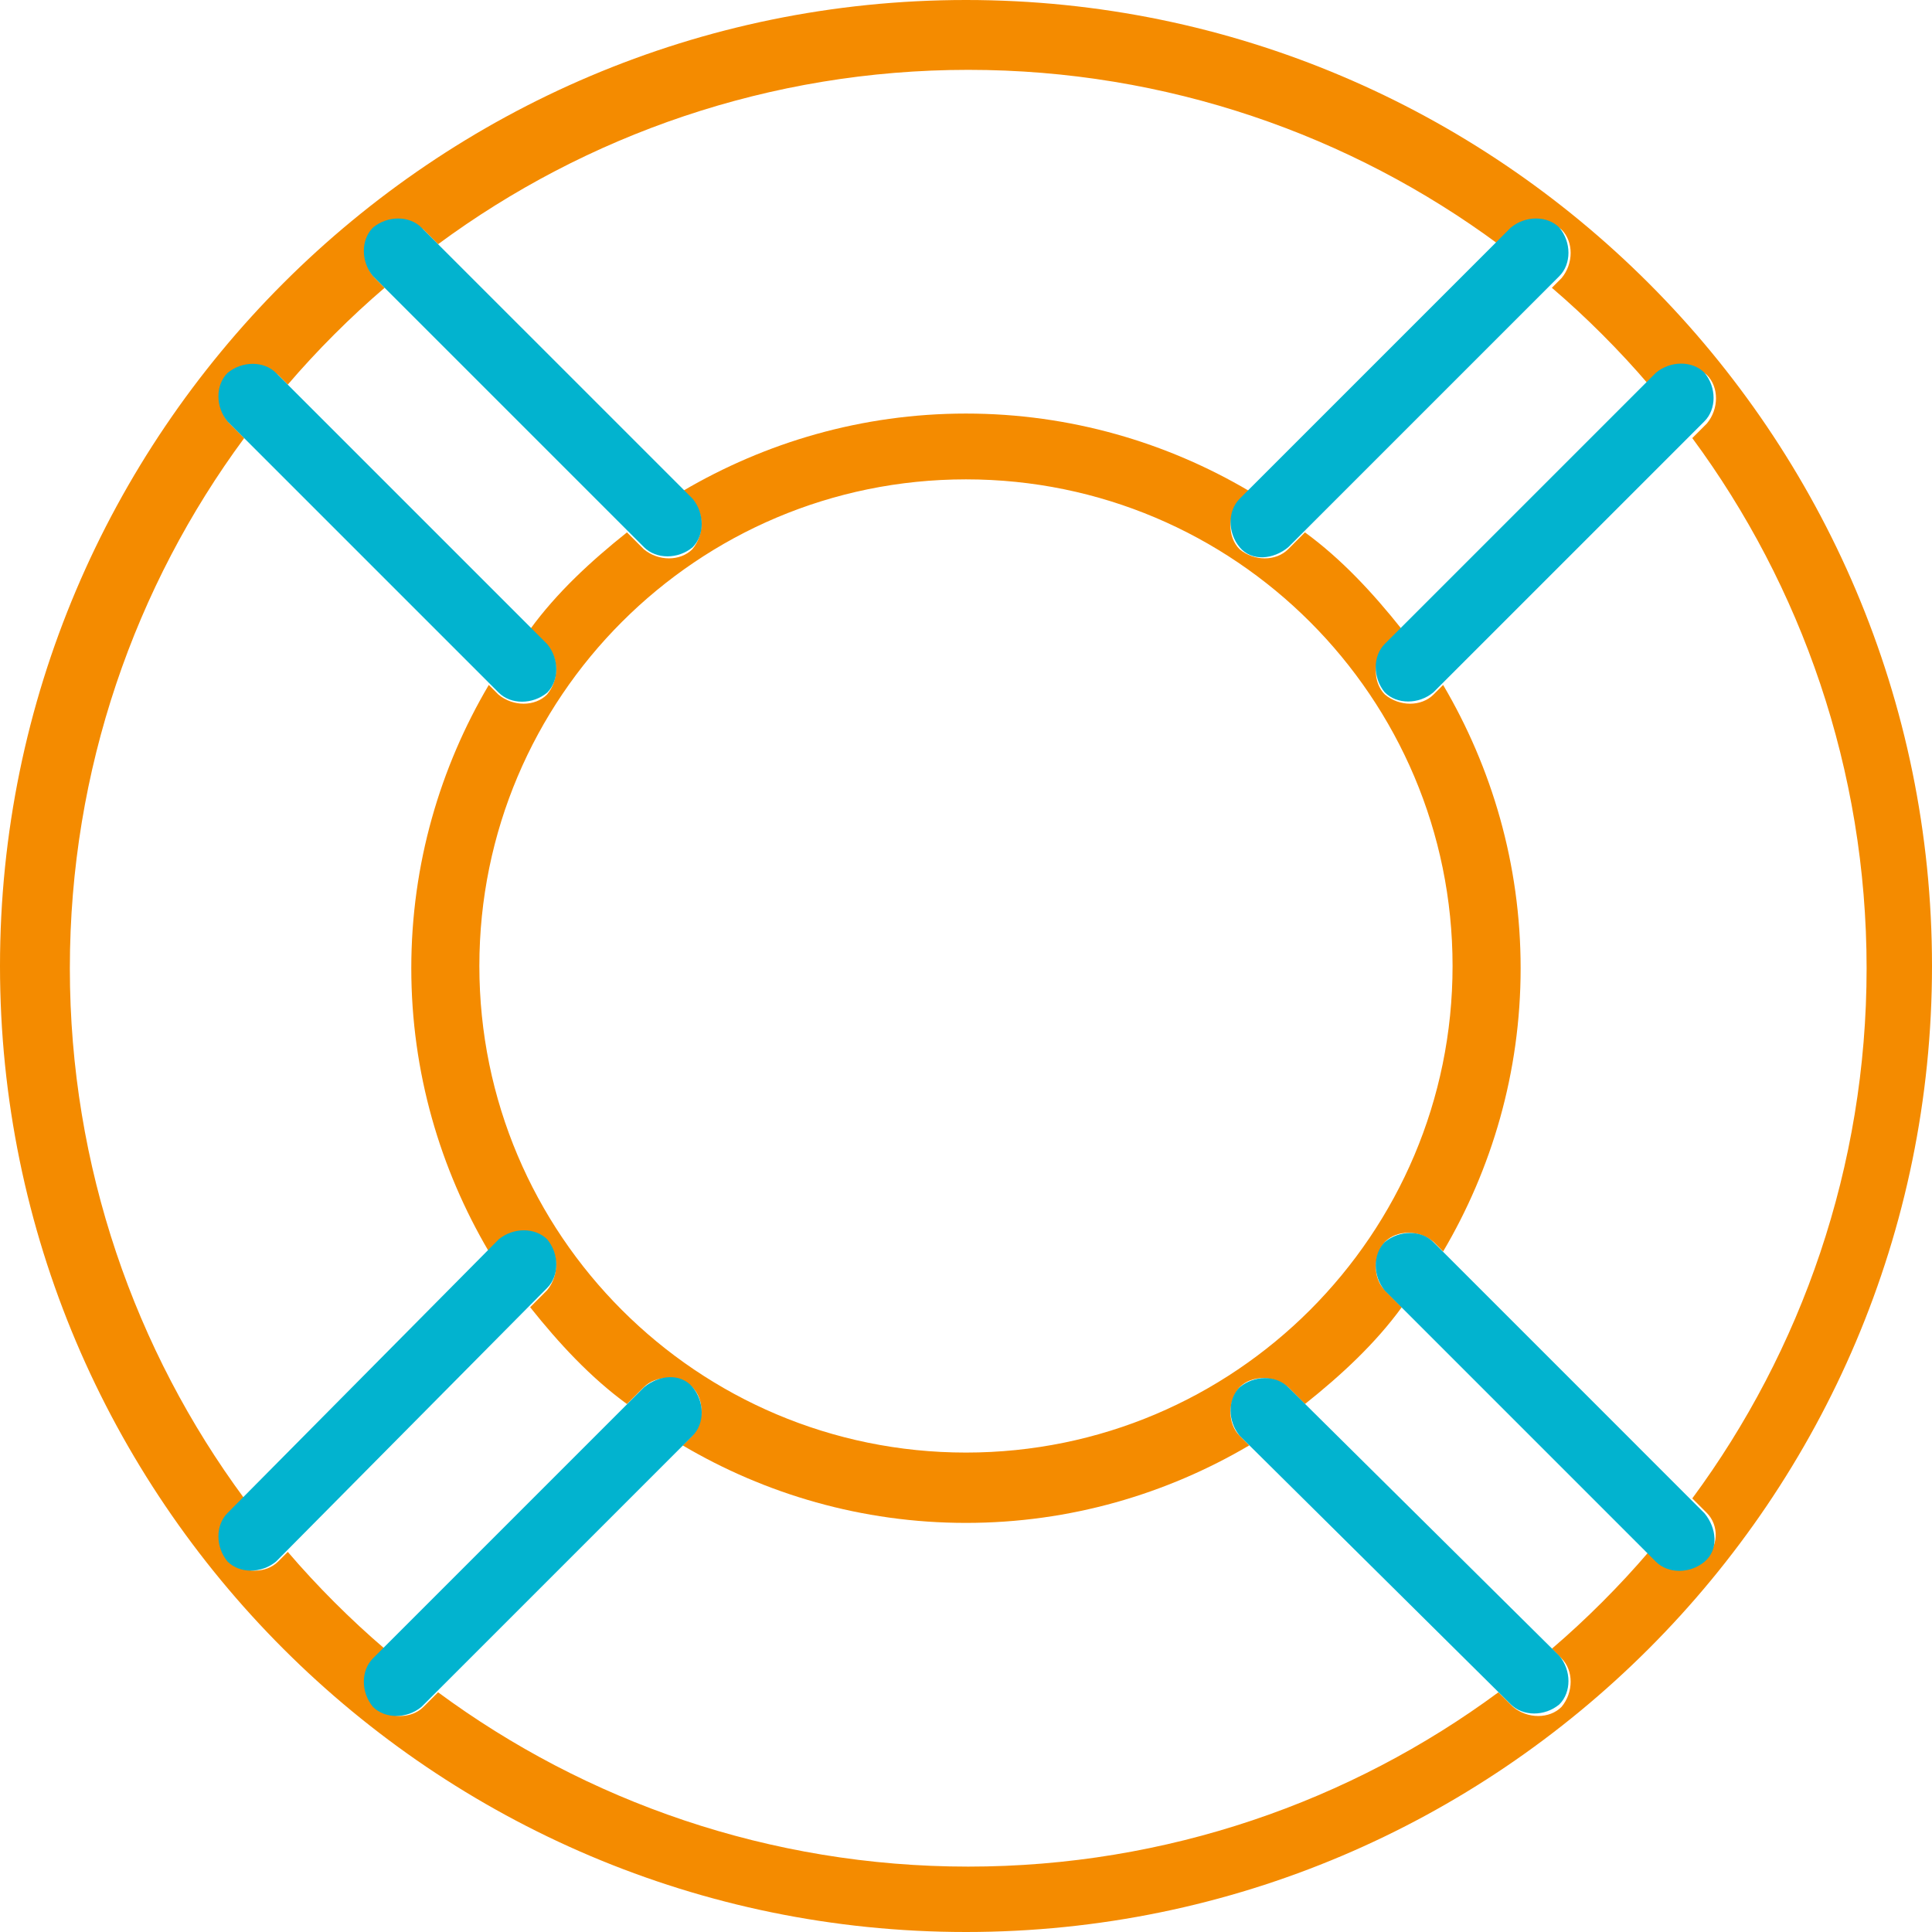
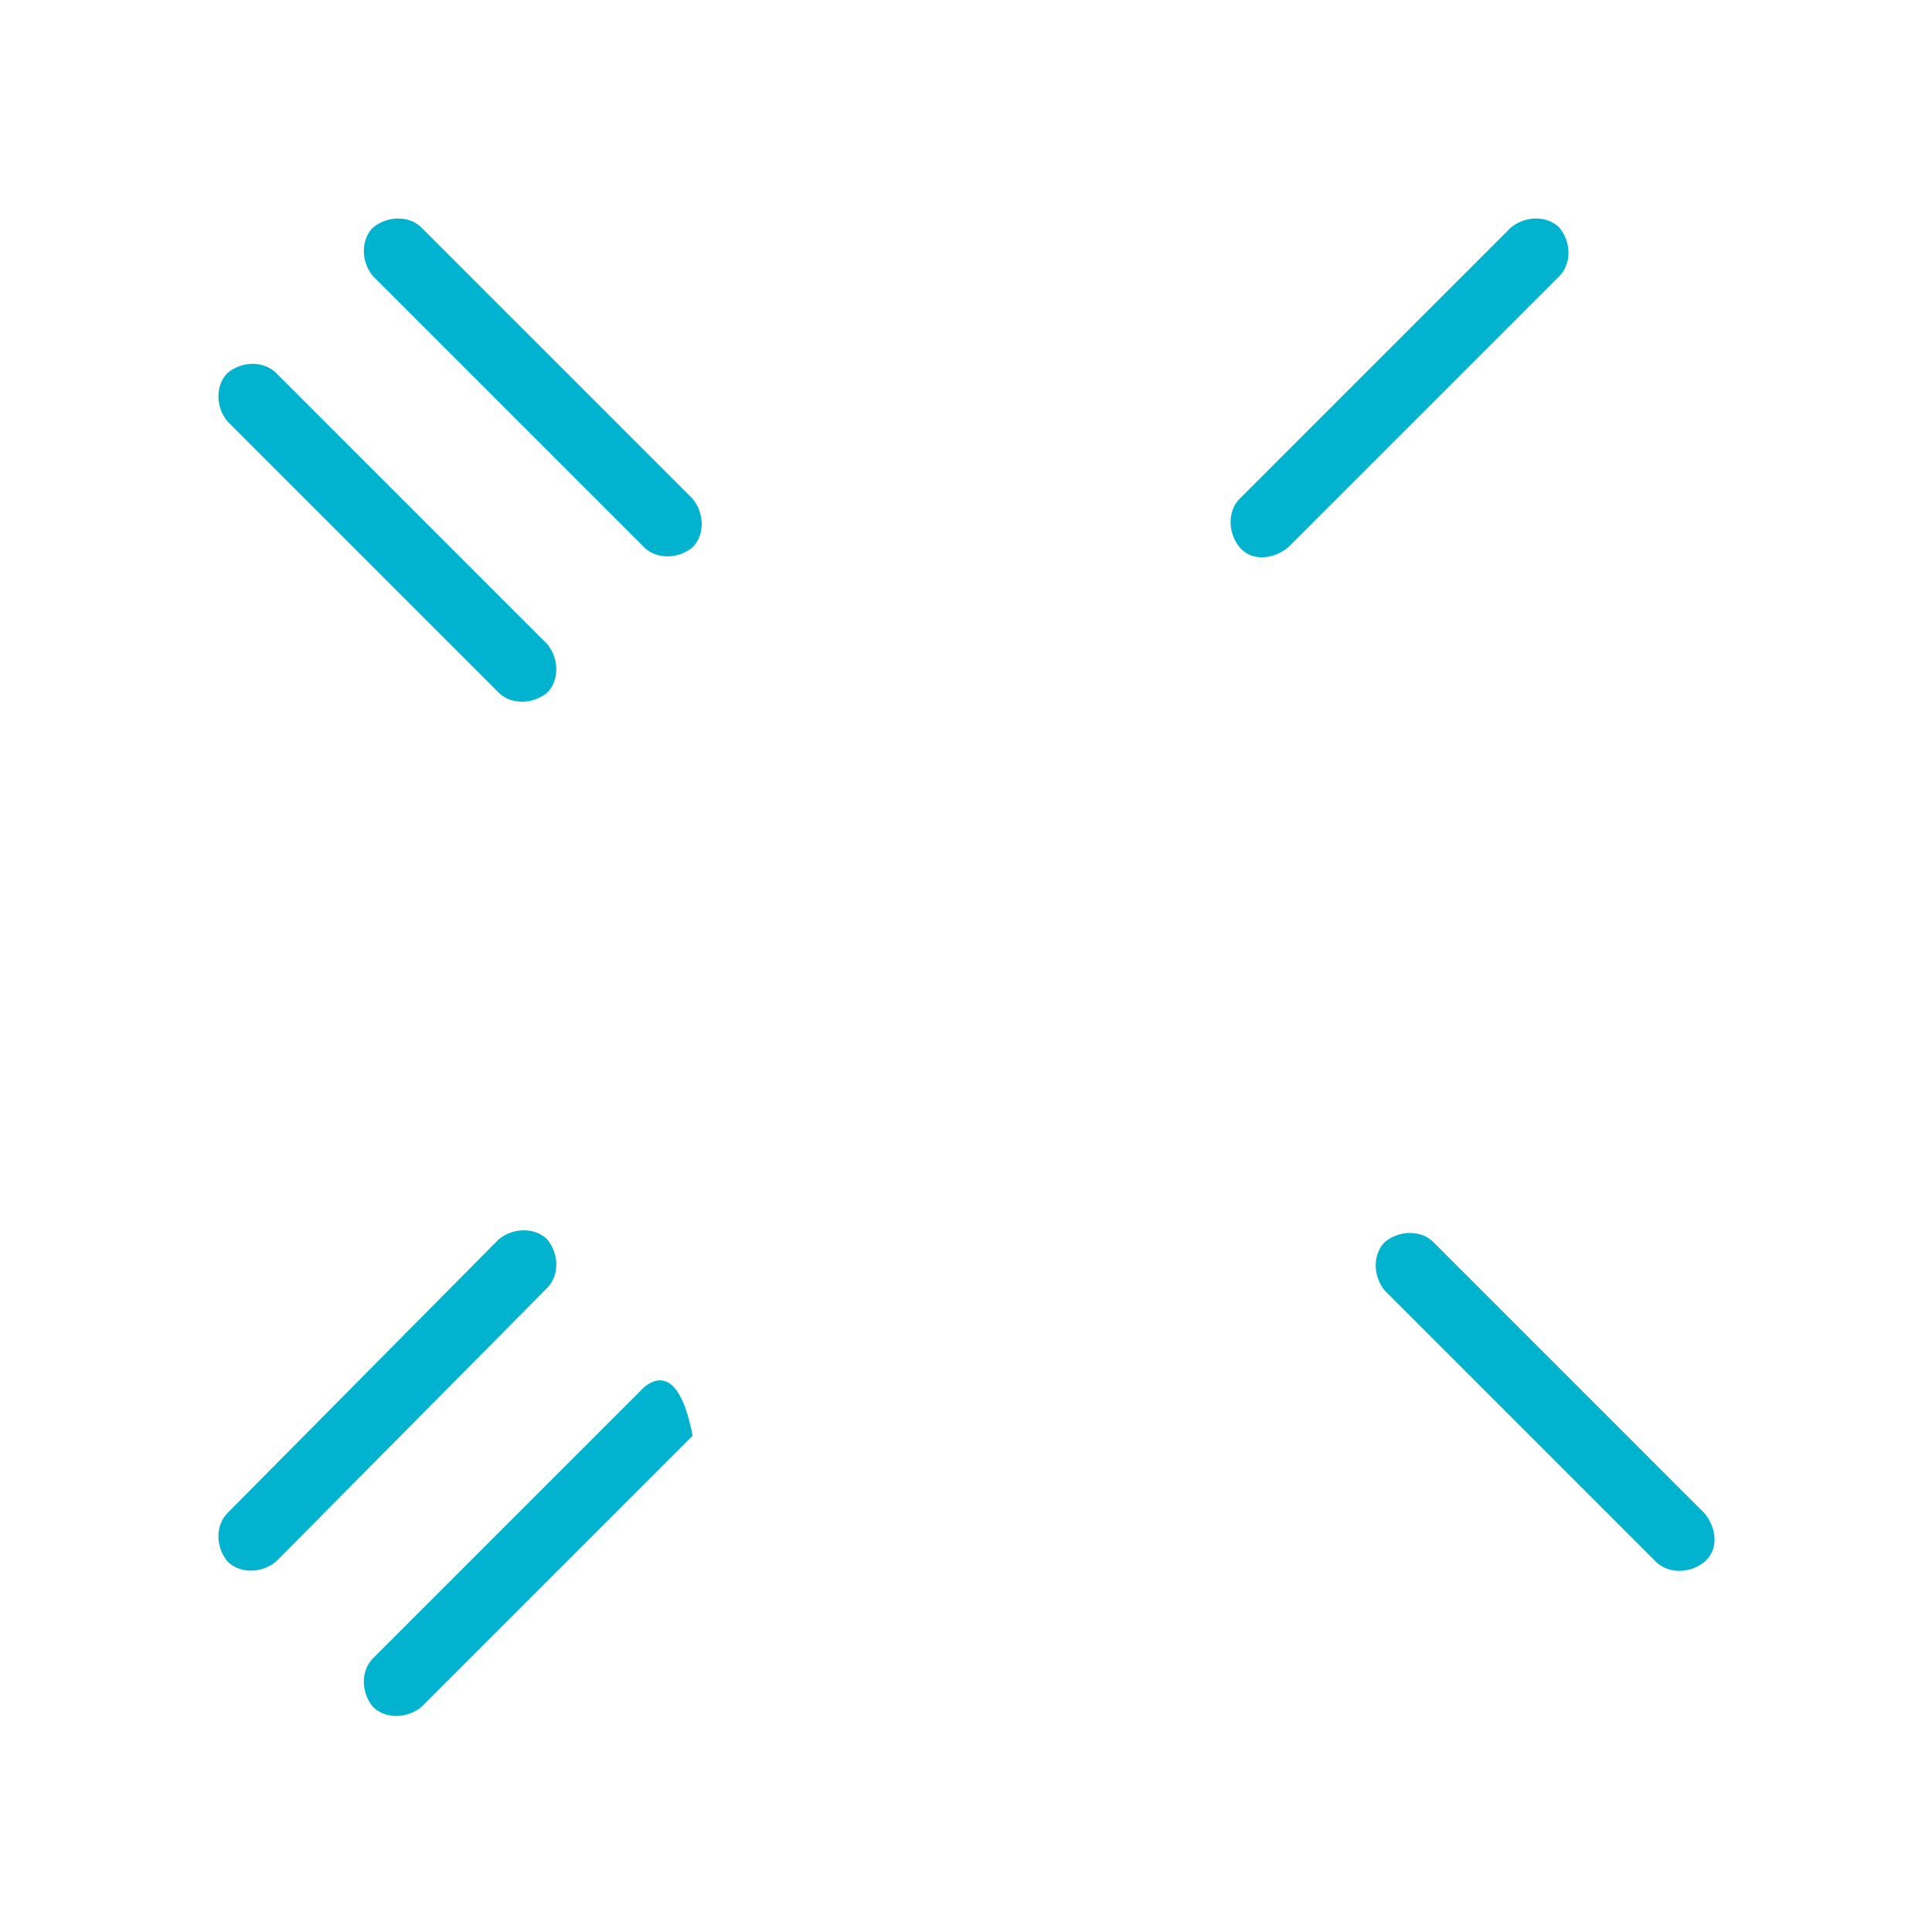
<svg xmlns="http://www.w3.org/2000/svg" width="52" height="52" viewBox="0 0 52 52" fill="none">
  <g id="Livello_1" clip-path="url(#clip0_1453_10922)">
-     <path id="Vector" d="M26 0C11.664 0 0 11.664 0 26C0 40.336 11.664 52 26 52C40.336 52 52 40.336 52 26C52 11.664 40.336 0 26 0ZM45.875 41.963C45.548 42.289 44.962 42.289 44.569 41.963L44.375 41.769C43.595 42.682 42.682 43.595 41.769 44.375L42.029 44.635C42.356 44.962 42.356 45.548 42.029 45.941C41.703 46.268 41.116 46.268 40.723 45.941L40.33 45.548C36.358 48.481 31.406 50.24 26.061 50.24C20.715 50.24 15.763 48.481 11.791 45.548L11.398 45.941C11.071 46.268 10.485 46.268 10.092 45.941C9.765 45.615 9.765 45.028 10.092 44.635L10.352 44.375C9.439 43.595 8.526 42.682 7.746 41.769L7.486 42.029C7.159 42.356 6.573 42.356 6.18 42.029C5.853 41.703 5.853 41.116 6.18 40.723L6.573 40.33C3.64 36.358 1.88 31.406 1.88 26.061C1.88 20.715 3.64 15.763 6.573 11.791L6.18 11.398C5.853 11.071 5.853 10.485 6.18 10.092C6.506 9.765 7.093 9.765 7.486 10.092L7.746 10.352C8.526 9.439 9.439 8.526 10.352 7.746L10.092 7.486C9.765 7.159 9.765 6.573 10.092 6.18C10.418 5.853 11.005 5.853 11.398 6.18L11.791 6.573C15.763 3.64 20.715 1.88 26.061 1.88C31.406 1.88 36.358 3.64 40.33 6.573L40.723 6.18C41.05 5.853 41.636 5.853 42.029 6.18C42.356 6.506 42.356 7.093 42.029 7.486L41.769 7.746C42.682 8.526 43.595 9.439 44.375 10.352L44.635 10.092C44.962 9.765 45.548 9.765 45.941 10.092C46.268 10.418 46.268 11.005 45.941 11.398L45.548 11.791C48.481 15.763 50.24 20.715 50.24 26.061C50.24 31.406 48.481 36.358 45.548 40.33L45.941 40.723C46.268 41.05 46.268 41.636 45.875 41.963Z" fill="#F48B00" />
-     <path id="Vector_2" d="M33.364 38.642C33.037 38.316 33.037 37.73 33.364 37.336C33.69 37.01 34.277 37.01 34.67 37.336L35.123 37.79C36.103 37.01 37.016 36.163 37.729 35.184L37.276 34.73C36.949 34.404 36.949 33.817 37.276 33.424C37.602 33.098 38.189 33.098 38.582 33.424L38.842 33.684C40.148 31.471 40.928 28.865 40.928 26.06C40.928 23.254 40.148 20.654 38.842 18.435L38.582 18.695C38.255 19.022 37.669 19.022 37.276 18.695C36.949 18.369 36.949 17.782 37.276 17.389L37.729 16.936C36.949 15.956 36.103 15.043 35.123 14.329L34.67 14.783C34.343 15.11 33.757 15.11 33.364 14.783C33.037 14.456 33.037 13.87 33.364 13.477L33.624 13.217C31.411 11.911 28.805 11.131 25.999 11.131C23.194 11.131 20.594 11.911 18.375 13.217L18.634 13.477C18.961 13.803 18.961 14.39 18.634 14.783C18.308 15.11 17.721 15.11 17.328 14.783L16.875 14.329C15.895 15.11 14.982 15.956 14.269 16.936L14.722 17.389C15.049 17.715 15.049 18.302 14.722 18.695C14.396 19.022 13.809 19.022 13.416 18.695L13.156 18.435C11.85 20.648 11.07 23.254 11.07 26.06C11.07 28.865 11.85 31.465 13.156 33.684L13.416 33.424C13.743 33.098 14.329 33.098 14.722 33.424C15.049 33.751 15.049 34.337 14.722 34.73L14.269 35.184C15.049 36.163 15.895 37.076 16.875 37.79L17.328 37.336C17.655 37.01 18.241 37.01 18.634 37.336C18.961 37.663 18.961 38.249 18.634 38.642L18.375 38.903C20.587 40.209 23.194 40.989 25.999 40.989C28.805 40.989 31.405 40.209 33.624 38.903L33.364 38.642ZM12.902 25.999C12.902 18.768 18.767 12.902 25.999 12.902C33.231 12.902 39.096 18.768 39.096 25.999C39.096 33.231 33.231 39.096 25.999 39.096C18.767 39.096 12.902 33.231 12.902 25.999Z" fill="#F48B00" />
-     <path id="Stroke-7" d="M40.664 45.874C40.991 46.201 41.577 46.201 41.97 45.874C42.297 45.548 42.297 44.961 41.97 44.568L34.672 37.337C34.346 37.01 33.759 37.01 33.366 37.337C33.039 37.663 33.039 38.25 33.366 38.643L40.664 45.874Z" fill="#02B3CF" />
    <path id="Stroke-9" d="M38.578 33.43C38.252 33.104 37.665 33.104 37.272 33.43C36.946 33.757 36.946 34.343 37.272 34.736L44.57 42.035C44.897 42.361 45.483 42.361 45.876 42.035C46.269 41.708 46.203 41.122 45.876 40.729L38.578 33.43Z" fill="#02B3CF" />
    <path id="Stroke-11" d="M7.43 10.038C7.103 9.711 6.517 9.711 6.124 10.038C5.797 10.364 5.797 10.951 6.124 11.344L13.422 18.642C13.748 18.968 14.335 18.968 14.728 18.642C15.055 18.316 15.055 17.729 14.728 17.336L7.43 10.038Z" fill="#02B3CF" />
    <path id="Stroke-13" d="M17.336 14.73C17.663 15.056 18.249 15.056 18.642 14.73C18.968 14.403 18.968 13.817 18.642 13.424L11.344 6.126C11.017 5.799 10.431 5.799 10.038 6.126C9.711 6.452 9.711 7.039 10.038 7.432L17.336 14.73Z" fill="#02B3CF" />
-     <path id="Stroke-15" d="M45.876 11.338C46.203 11.011 46.203 10.425 45.876 10.032C45.55 9.705 44.963 9.705 44.57 10.032L37.272 17.33C36.946 17.657 36.946 18.243 37.272 18.636C37.599 18.963 38.185 18.963 38.578 18.636L45.876 11.338Z" fill="#02B3CF" />
    <path id="Stroke-17" d="M33.366 13.424C33.039 13.75 33.039 14.337 33.366 14.73C33.693 15.123 34.279 15.056 34.672 14.73L41.97 7.432C42.297 7.105 42.297 6.519 41.97 6.126C41.644 5.799 41.057 5.799 40.664 6.126L33.366 13.424Z" fill="#02B3CF" />
-     <path id="Stroke-19" d="M10.038 44.635C9.711 44.962 9.711 45.548 10.038 45.941C10.364 46.267 10.951 46.267 11.344 45.941L18.642 38.643C18.968 38.316 18.968 37.73 18.642 37.337C18.316 36.944 17.729 37.01 17.336 37.337L10.038 44.635Z" fill="#02B3CF" />
+     <path id="Stroke-19" d="M10.038 44.635C9.711 44.962 9.711 45.548 10.038 45.941C10.364 46.267 10.951 46.267 11.344 45.941L18.642 38.643C18.316 36.944 17.729 37.01 17.336 37.337L10.038 44.635Z" fill="#02B3CF" />
    <path id="Stroke-21" d="M14.728 34.664C15.055 34.338 15.055 33.751 14.728 33.358C14.402 33.032 13.815 33.032 13.422 33.358L6.124 40.723C5.797 41.049 5.797 41.636 6.124 42.029C6.45 42.355 7.037 42.355 7.43 42.029L14.728 34.664Z" fill="#02B3CF" />
  </g>
  <defs>
    <clipPath id="clip0_1453_10922">
      <rect width="52" height="52" fill="white" />
    </clipPath>
  </defs>
</svg>